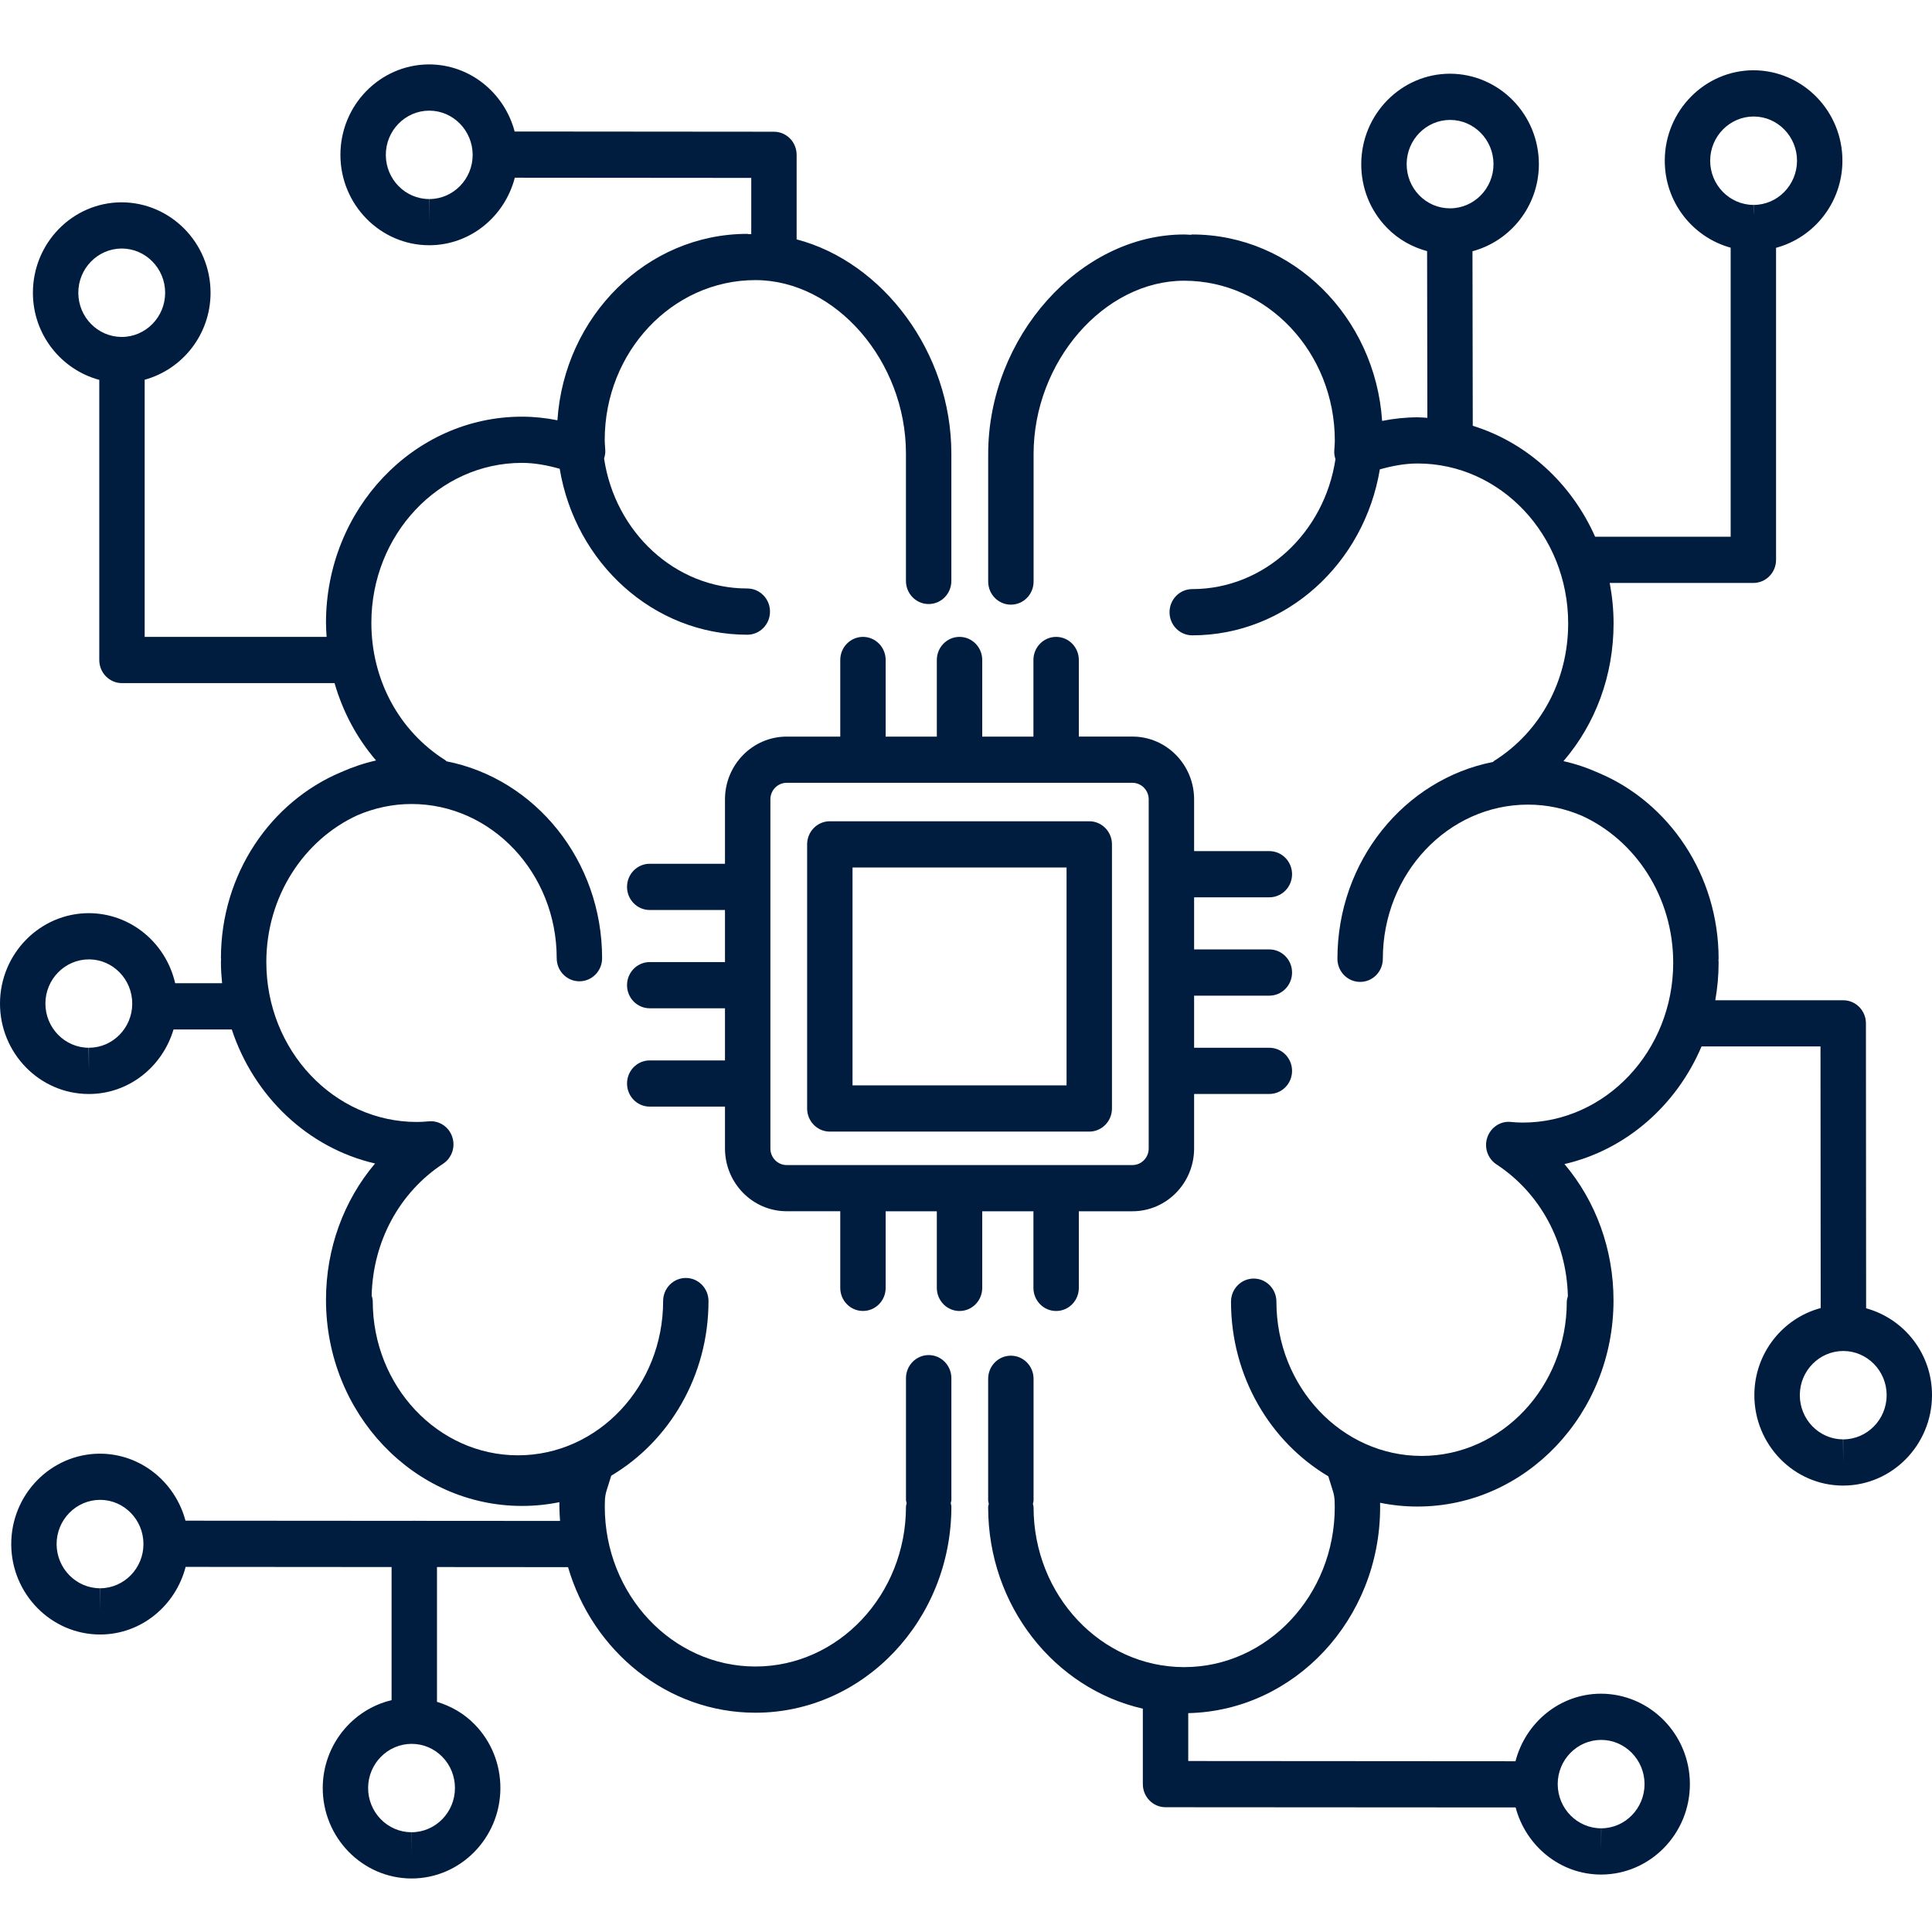
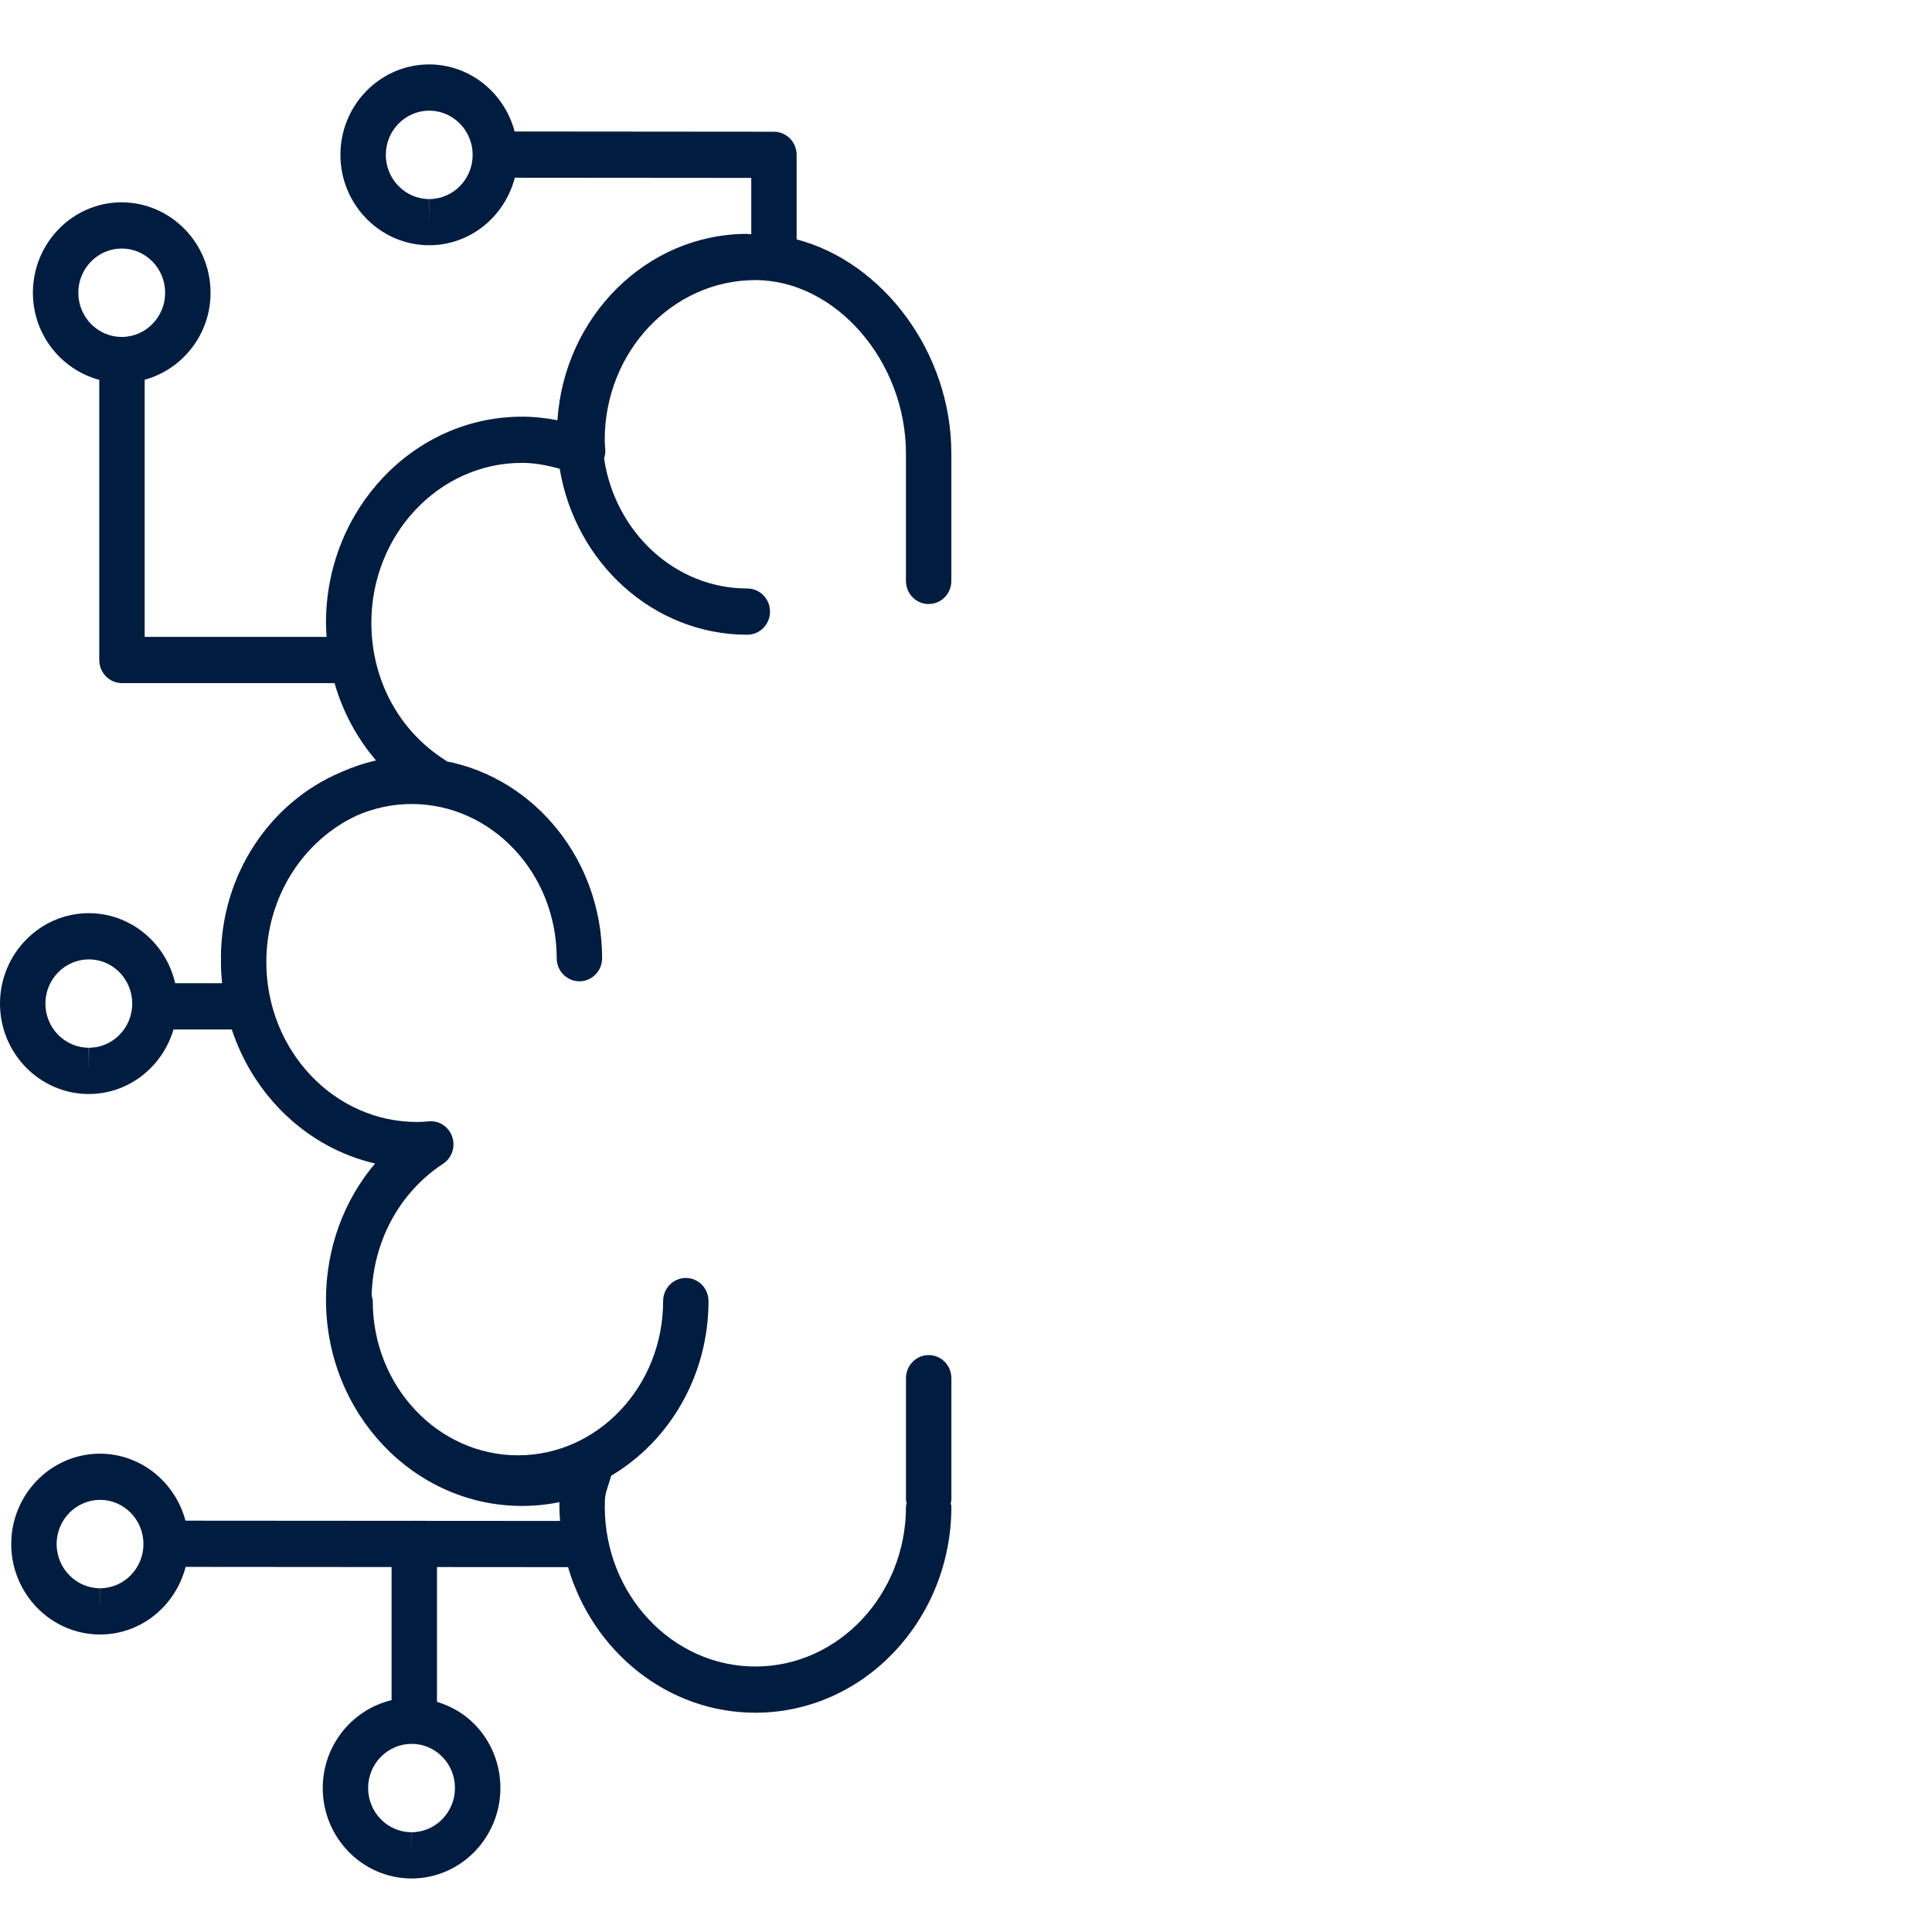
<svg xmlns="http://www.w3.org/2000/svg" width="60" height="60" viewBox="0 0 60 60" fill="none">
  <g id="noun-ai-1235933 1">
    <g id="Group">
-       <path id="Vector" d="M32.094 37.617V39.996C32.094 40.393 32.409 40.714 32.799 40.714C33.189 40.714 33.504 40.393 33.504 39.996V37.617H35.169C36.225 37.617 37.084 36.742 37.084 35.667V33.974H39.42C39.81 33.974 40.126 33.653 40.126 33.257C40.126 32.861 39.81 32.539 39.42 32.539H37.084V30.921H39.42C39.81 30.921 40.126 30.599 40.126 30.203C40.126 29.807 39.81 29.485 39.42 29.485H37.084V27.867H39.42C39.81 27.867 40.126 27.546 40.126 27.15C40.126 26.753 39.81 26.432 39.42 26.432H37.084V24.825C37.084 23.75 36.225 22.875 35.169 22.875H33.504V20.496C33.504 20.1 33.189 19.779 32.799 19.779C32.409 19.779 32.094 20.1 32.094 20.496V22.876H30.504V20.497C30.504 20.101 30.189 19.779 29.799 19.779C29.409 19.779 29.094 20.101 29.094 20.497V22.876H27.505V20.497C27.505 20.101 27.19 19.779 26.8 19.779C26.41 19.779 26.095 20.101 26.095 20.497V22.876H24.43C23.374 22.876 22.515 23.751 22.515 24.826V26.825H20.178C19.788 26.825 19.473 27.147 19.473 27.543C19.473 27.939 19.788 28.261 20.178 28.261H22.515V29.878H20.178C19.788 29.878 19.473 30.199 19.473 30.596C19.473 30.992 19.788 31.313 20.178 31.313H22.515V32.932H20.178C19.788 32.932 19.473 33.253 19.473 33.65C19.473 34.046 19.788 34.367 20.178 34.367H22.515V35.666C22.515 36.742 23.374 37.616 24.43 37.616H26.095V39.996C26.095 40.392 26.41 40.713 26.8 40.713C27.19 40.713 27.505 40.392 27.505 39.996V37.617H29.094V39.996C29.094 40.393 29.409 40.714 29.799 40.714C30.189 40.714 30.504 40.393 30.504 39.996V37.617H32.094ZM23.925 35.667V24.825C23.925 24.542 24.151 24.311 24.43 24.311H35.169C35.448 24.311 35.674 24.542 35.674 24.825V35.667C35.674 35.951 35.448 36.182 35.169 36.182H24.43C24.151 36.182 23.925 35.951 23.925 35.667Z" fill="#001C3F" />
-       <path id="Vector_2" d="M34.533 34.425V26.223C34.533 25.827 34.218 25.505 33.828 25.505H25.771C25.381 25.505 25.066 25.827 25.066 26.223V34.425C25.066 34.821 25.381 35.143 25.771 35.143H33.828C34.217 35.143 34.533 34.821 34.533 34.425ZM33.123 33.707H26.476V26.94H33.123V33.707Z" fill="#001C3F" />
-       <path id="Vector_3" d="M57.954 40.63L57.948 31.781C57.948 31.384 57.632 31.064 57.243 31.064H53.27C53.336 30.686 53.373 30.297 53.373 29.899C53.373 29.866 53.369 29.833 53.368 29.8C53.368 29.793 53.373 29.786 53.373 29.779C53.373 27.164 51.829 24.925 49.652 24.005C49.301 23.848 48.935 23.722 48.555 23.638C49.549 22.482 50.111 20.978 50.111 19.363C50.111 18.932 50.068 18.511 49.991 18.104H54.452C54.842 18.104 55.157 17.782 55.157 17.386V7.696C56.334 7.38 57.212 6.298 57.218 5.001C57.224 3.454 55.991 2.189 54.461 2.182C52.946 2.182 51.707 3.437 51.701 4.98C51.696 6.279 52.568 7.368 53.747 7.692V16.668H49.538C48.804 15.015 47.425 13.745 45.738 13.223L45.729 7.803C46.907 7.487 47.786 6.405 47.791 5.109C47.797 3.561 46.564 2.295 45.033 2.289C43.518 2.289 42.281 3.545 42.275 5.087C42.271 5.837 42.555 6.544 43.074 7.075C43.423 7.433 43.853 7.673 44.32 7.799L44.328 12.976C44.227 12.971 44.127 12.96 44.025 12.96C43.656 12.96 43.287 13 42.923 13.072C42.708 9.843 40.149 7.282 37.026 7.282C37.009 7.282 36.993 7.292 36.977 7.292C36.909 7.29 36.844 7.282 36.776 7.282C33.533 7.282 30.689 10.47 30.689 14.103V18.061C30.689 18.457 31.005 18.778 31.394 18.778C31.784 18.778 32.099 18.457 32.099 18.061V14.103C32.099 11.234 34.285 8.718 36.776 8.718C39.355 8.718 41.454 10.945 41.454 13.684C41.454 13.763 41.447 13.841 41.442 13.919L41.437 13.994C41.43 14.085 41.447 14.173 41.474 14.258C41.133 16.541 39.271 18.295 37.026 18.295C36.636 18.295 36.321 18.617 36.321 19.013C36.321 19.409 36.636 19.731 37.026 19.731C39.942 19.731 42.367 17.5 42.852 14.577C43.24 14.468 43.631 14.394 44.025 14.394C46.603 14.394 48.701 16.622 48.701 19.361C48.701 21.128 47.842 22.724 46.403 23.629C46.388 23.638 46.379 23.653 46.364 23.664C43.619 24.204 41.535 26.737 41.535 29.776C41.535 30.173 41.85 30.494 42.24 30.494C42.63 30.494 42.945 30.173 42.945 29.776C42.945 27.136 44.967 24.988 47.454 24.988C48.048 24.988 48.614 25.114 49.133 25.337C50.795 26.099 51.963 27.856 51.963 29.898C51.963 32.635 49.865 34.863 47.286 34.863C47.161 34.863 47.038 34.854 46.917 34.843C46.598 34.809 46.294 35.013 46.189 35.326C46.084 35.638 46.202 35.982 46.474 36.161C47.833 37.052 48.651 38.575 48.692 40.253C48.678 40.309 48.658 40.364 48.658 40.425C48.658 43.067 46.635 45.215 44.149 45.215C41.663 45.215 39.64 43.066 39.64 40.425C39.64 40.029 39.325 39.707 38.935 39.707C38.546 39.707 38.23 40.029 38.23 40.425C38.23 42.751 39.451 44.78 41.252 45.848C41.286 45.965 41.318 46.065 41.346 46.15C41.43 46.407 41.452 46.477 41.452 46.807C41.452 49.545 39.353 51.774 36.775 51.774C34.196 51.774 32.098 49.545 32.098 46.807C32.098 46.77 32.083 46.738 32.078 46.703C32.083 46.668 32.098 46.636 32.098 46.599V42.82C32.098 42.424 31.783 42.102 31.393 42.102C31.003 42.102 30.688 42.424 30.688 42.82V46.599C30.688 46.636 30.703 46.668 30.708 46.703C30.703 46.738 30.688 46.77 30.688 46.807C30.688 49.874 32.751 52.442 35.492 53.064V55.407C35.492 55.803 35.807 56.125 36.197 56.125L47.069 56.132C47.386 57.327 48.453 58.216 49.724 58.216H49.733C51.254 58.209 52.487 56.944 52.481 55.396C52.475 53.853 51.237 52.599 49.712 52.599C48.438 52.605 47.376 53.498 47.065 54.697L36.902 54.69V53.203C40.199 53.13 42.861 50.292 42.861 46.808C42.861 46.76 42.861 46.714 42.86 46.67C43.241 46.748 43.63 46.787 44.023 46.787C47.379 46.787 50.109 43.916 50.109 40.386C50.109 38.796 49.559 37.303 48.586 36.151C50.492 35.713 52.065 34.331 52.843 32.498H56.537L56.543 40.623C55.366 40.939 54.489 42.02 54.483 43.316C54.477 44.864 55.709 46.13 57.229 46.136H57.24C58.755 46.136 59.994 44.88 60 43.337C60.006 42.042 59.136 40.955 57.954 40.63ZM53.111 4.986C53.114 4.232 53.719 3.618 54.465 3.618C55.208 3.621 55.811 4.24 55.808 4.996C55.805 5.75 55.2 6.364 54.46 6.364V6.637L54.457 6.636L54.455 6.364C53.712 6.36 53.108 5.743 53.111 4.986ZM43.685 5.093C43.688 4.338 44.293 3.724 45.038 3.724C45.782 3.727 46.385 4.346 46.382 5.103C46.379 5.857 45.774 6.47 45.032 6.47V6.472C45.031 6.472 45.029 6.471 45.027 6.471V6.47C44.667 6.469 44.329 6.325 44.075 6.065C43.822 5.805 43.684 5.459 43.685 5.093ZM49.724 54.034C50.465 54.034 51.069 54.648 51.073 55.401C51.076 56.158 50.472 56.777 49.73 56.78L49.726 57.497V56.78C48.984 56.78 48.379 56.166 48.376 55.412C48.373 54.656 48.976 54.037 49.724 54.034ZM57.242 44.701V45.419L57.237 44.701C56.494 44.699 55.892 44.08 55.895 43.322C55.898 42.569 56.502 41.956 57.248 41.956C57.992 41.959 58.594 42.577 58.592 43.332C58.589 44.087 57.983 44.701 57.242 44.701Z" fill="#001C3F" />
      <path id="Vector_4" d="M28.841 42.083C28.451 42.083 28.136 42.405 28.136 42.801V46.579C28.136 46.616 28.151 46.648 28.157 46.684C28.151 46.719 28.136 46.752 28.136 46.788C28.136 49.526 26.038 51.755 23.459 51.755C20.881 51.755 18.782 49.526 18.782 46.788C18.782 46.458 18.804 46.389 18.888 46.131C18.916 46.046 18.948 45.946 18.982 45.829C20.783 44.76 22.003 42.732 22.003 40.406C22.003 40.01 21.688 39.688 21.299 39.688C20.909 39.688 20.594 40.01 20.594 40.406C20.594 43.048 18.572 45.196 16.085 45.196C13.599 45.196 11.576 43.047 11.576 40.406C11.576 40.345 11.556 40.29 11.542 40.234C11.583 38.556 12.402 37.033 13.76 36.142C14.032 35.964 14.15 35.619 14.045 35.307C13.941 34.994 13.638 34.794 13.317 34.824C13.195 34.835 13.072 34.844 12.948 34.844C10.369 34.844 8.271 32.616 8.271 29.879C8.271 27.837 9.438 26.08 11.101 25.318C11.62 25.096 12.187 24.969 12.78 24.969C15.267 24.969 17.289 27.117 17.289 29.758C17.289 30.154 17.605 30.475 17.994 30.475C18.384 30.475 18.699 30.154 18.699 29.758C18.699 26.718 16.614 24.184 13.87 23.644C13.855 23.634 13.846 23.619 13.832 23.61C12.392 22.704 11.533 21.109 11.533 19.341C11.533 16.603 13.631 14.375 16.209 14.375C16.603 14.375 16.994 14.449 17.382 14.558C17.867 17.48 20.292 19.712 23.208 19.712C23.598 19.712 23.913 19.39 23.913 18.994C23.913 18.598 23.598 18.276 23.208 18.276C20.962 18.276 19.101 16.523 18.76 14.239C18.787 14.154 18.804 14.066 18.797 13.975L18.792 13.9C18.787 13.822 18.78 13.744 18.78 13.664C18.78 10.926 20.879 8.699 23.458 8.699C25.949 8.699 28.135 11.215 28.135 14.084V18.042C28.135 18.438 28.45 18.759 28.84 18.759C29.23 18.759 29.545 18.438 29.545 18.042V14.084C29.545 10.94 27.415 8.135 24.74 7.434V4.809C24.74 4.412 24.425 4.091 24.036 4.091L15.983 4.084C15.666 2.888 14.598 2 13.32 2C11.799 2.006 10.566 3.271 10.572 4.82C10.578 6.362 11.816 7.616 13.33 7.616H13.341C14.615 7.611 15.677 6.718 15.988 5.519L23.331 5.525V7.269C23.307 7.269 23.283 7.272 23.258 7.272C23.241 7.272 23.226 7.263 23.209 7.263C20.085 7.263 17.526 9.823 17.311 13.052C16.947 12.979 16.579 12.94 16.21 12.94C12.854 12.94 10.124 15.812 10.124 19.341C10.124 19.488 10.134 19.634 10.143 19.779H4.493V11.793C5.671 11.469 6.544 10.38 6.539 9.08C6.532 7.538 5.294 6.283 3.769 6.283C2.249 6.29 1.016 7.554 1.022 9.103C1.027 10.398 1.906 11.481 3.083 11.797V20.497C3.083 20.893 3.398 21.215 3.788 21.215H10.39C10.647 22.106 11.084 22.925 11.679 23.617C11.3 23.702 10.935 23.827 10.585 23.983C8.406 24.902 6.861 27.142 6.861 29.758C6.861 29.766 6.866 29.772 6.866 29.779C6.865 29.812 6.861 29.846 6.861 29.879C6.861 30.1 6.876 30.319 6.897 30.535H5.44C5.157 29.296 4.071 28.364 2.76 28.359C1.245 28.359 0.006 29.614 1.47529e-05 31.158C-0.005 32.706 1.229 33.97 2.749 33.975H2.761C4.003 33.975 5.046 33.126 5.389 31.971H7.198C7.887 34.056 9.568 35.654 11.648 36.133C10.674 37.284 10.124 38.777 10.124 40.367C10.124 43.896 12.854 46.768 16.21 46.768C16.604 46.768 16.993 46.729 17.373 46.651C17.373 46.695 17.372 46.74 17.372 46.789C17.372 46.939 17.384 47.086 17.393 47.234L12.89 47.231C12.881 47.231 12.874 47.226 12.865 47.226C12.856 47.226 12.849 47.231 12.84 47.231L5.76 47.226C5.443 46.032 4.376 45.145 3.098 45.145C1.578 45.151 0.344 46.414 0.349 47.963C0.355 49.505 1.594 50.761 3.109 50.761H3.119C4.394 50.755 5.454 49.861 5.765 48.661L12.161 48.666V52.8C10.944 53.088 10.029 54.194 10.023 55.518C10.018 57.066 11.251 58.331 12.773 58.338H12.781C14.297 58.338 15.534 57.082 15.54 55.54C15.543 54.789 15.259 54.083 14.74 53.552C14.411 53.214 14.008 52.985 13.571 52.852V48.666L17.641 48.669C18.407 51.284 20.725 53.19 23.459 53.19C26.816 53.19 29.546 50.318 29.546 46.788C29.546 46.752 29.531 46.719 29.526 46.684C29.531 46.648 29.546 46.616 29.546 46.579V42.801C29.546 42.405 29.23 42.083 28.841 42.083ZM13.335 6.182L13.33 6.9V6.182C12.589 6.182 11.985 5.569 11.982 4.815C11.979 4.058 12.582 3.439 13.329 3.436C14.07 3.436 14.675 4.05 14.679 4.804C14.682 5.561 14.079 6.179 13.335 6.182ZM2.432 9.097C2.429 8.34 3.033 7.721 3.779 7.718C4.521 7.718 5.126 8.332 5.129 9.086C5.132 9.843 4.529 10.461 3.786 10.464C3.784 10.464 3.782 10.465 3.781 10.465V10.464C3.04 10.465 2.435 9.851 2.432 9.097ZM2.761 32.539V33.257L2.754 32.539C2.011 32.536 1.408 31.919 1.41 31.163C1.413 30.408 2.018 29.794 2.765 29.794C3.508 29.797 4.11 30.416 4.107 31.173C4.104 31.927 3.5 32.539 2.761 32.539ZM14.129 55.534C14.126 56.288 13.521 56.902 12.78 56.902V57.62L12.777 56.902C12.032 56.9 11.43 56.281 11.432 55.523C11.436 54.77 12.041 54.157 12.787 54.157C13.148 54.158 13.485 54.302 13.739 54.562C13.992 54.822 14.13 55.167 14.129 55.534ZM3.113 49.325L3.108 50.042V49.325C2.367 49.325 1.762 48.71 1.758 47.957C1.756 47.2 2.36 46.582 3.109 46.579C3.848 46.579 4.452 47.192 4.455 47.945C4.459 48.702 3.856 49.321 3.113 49.325Z" fill="#001C3F" />
    </g>
  </g>
</svg>